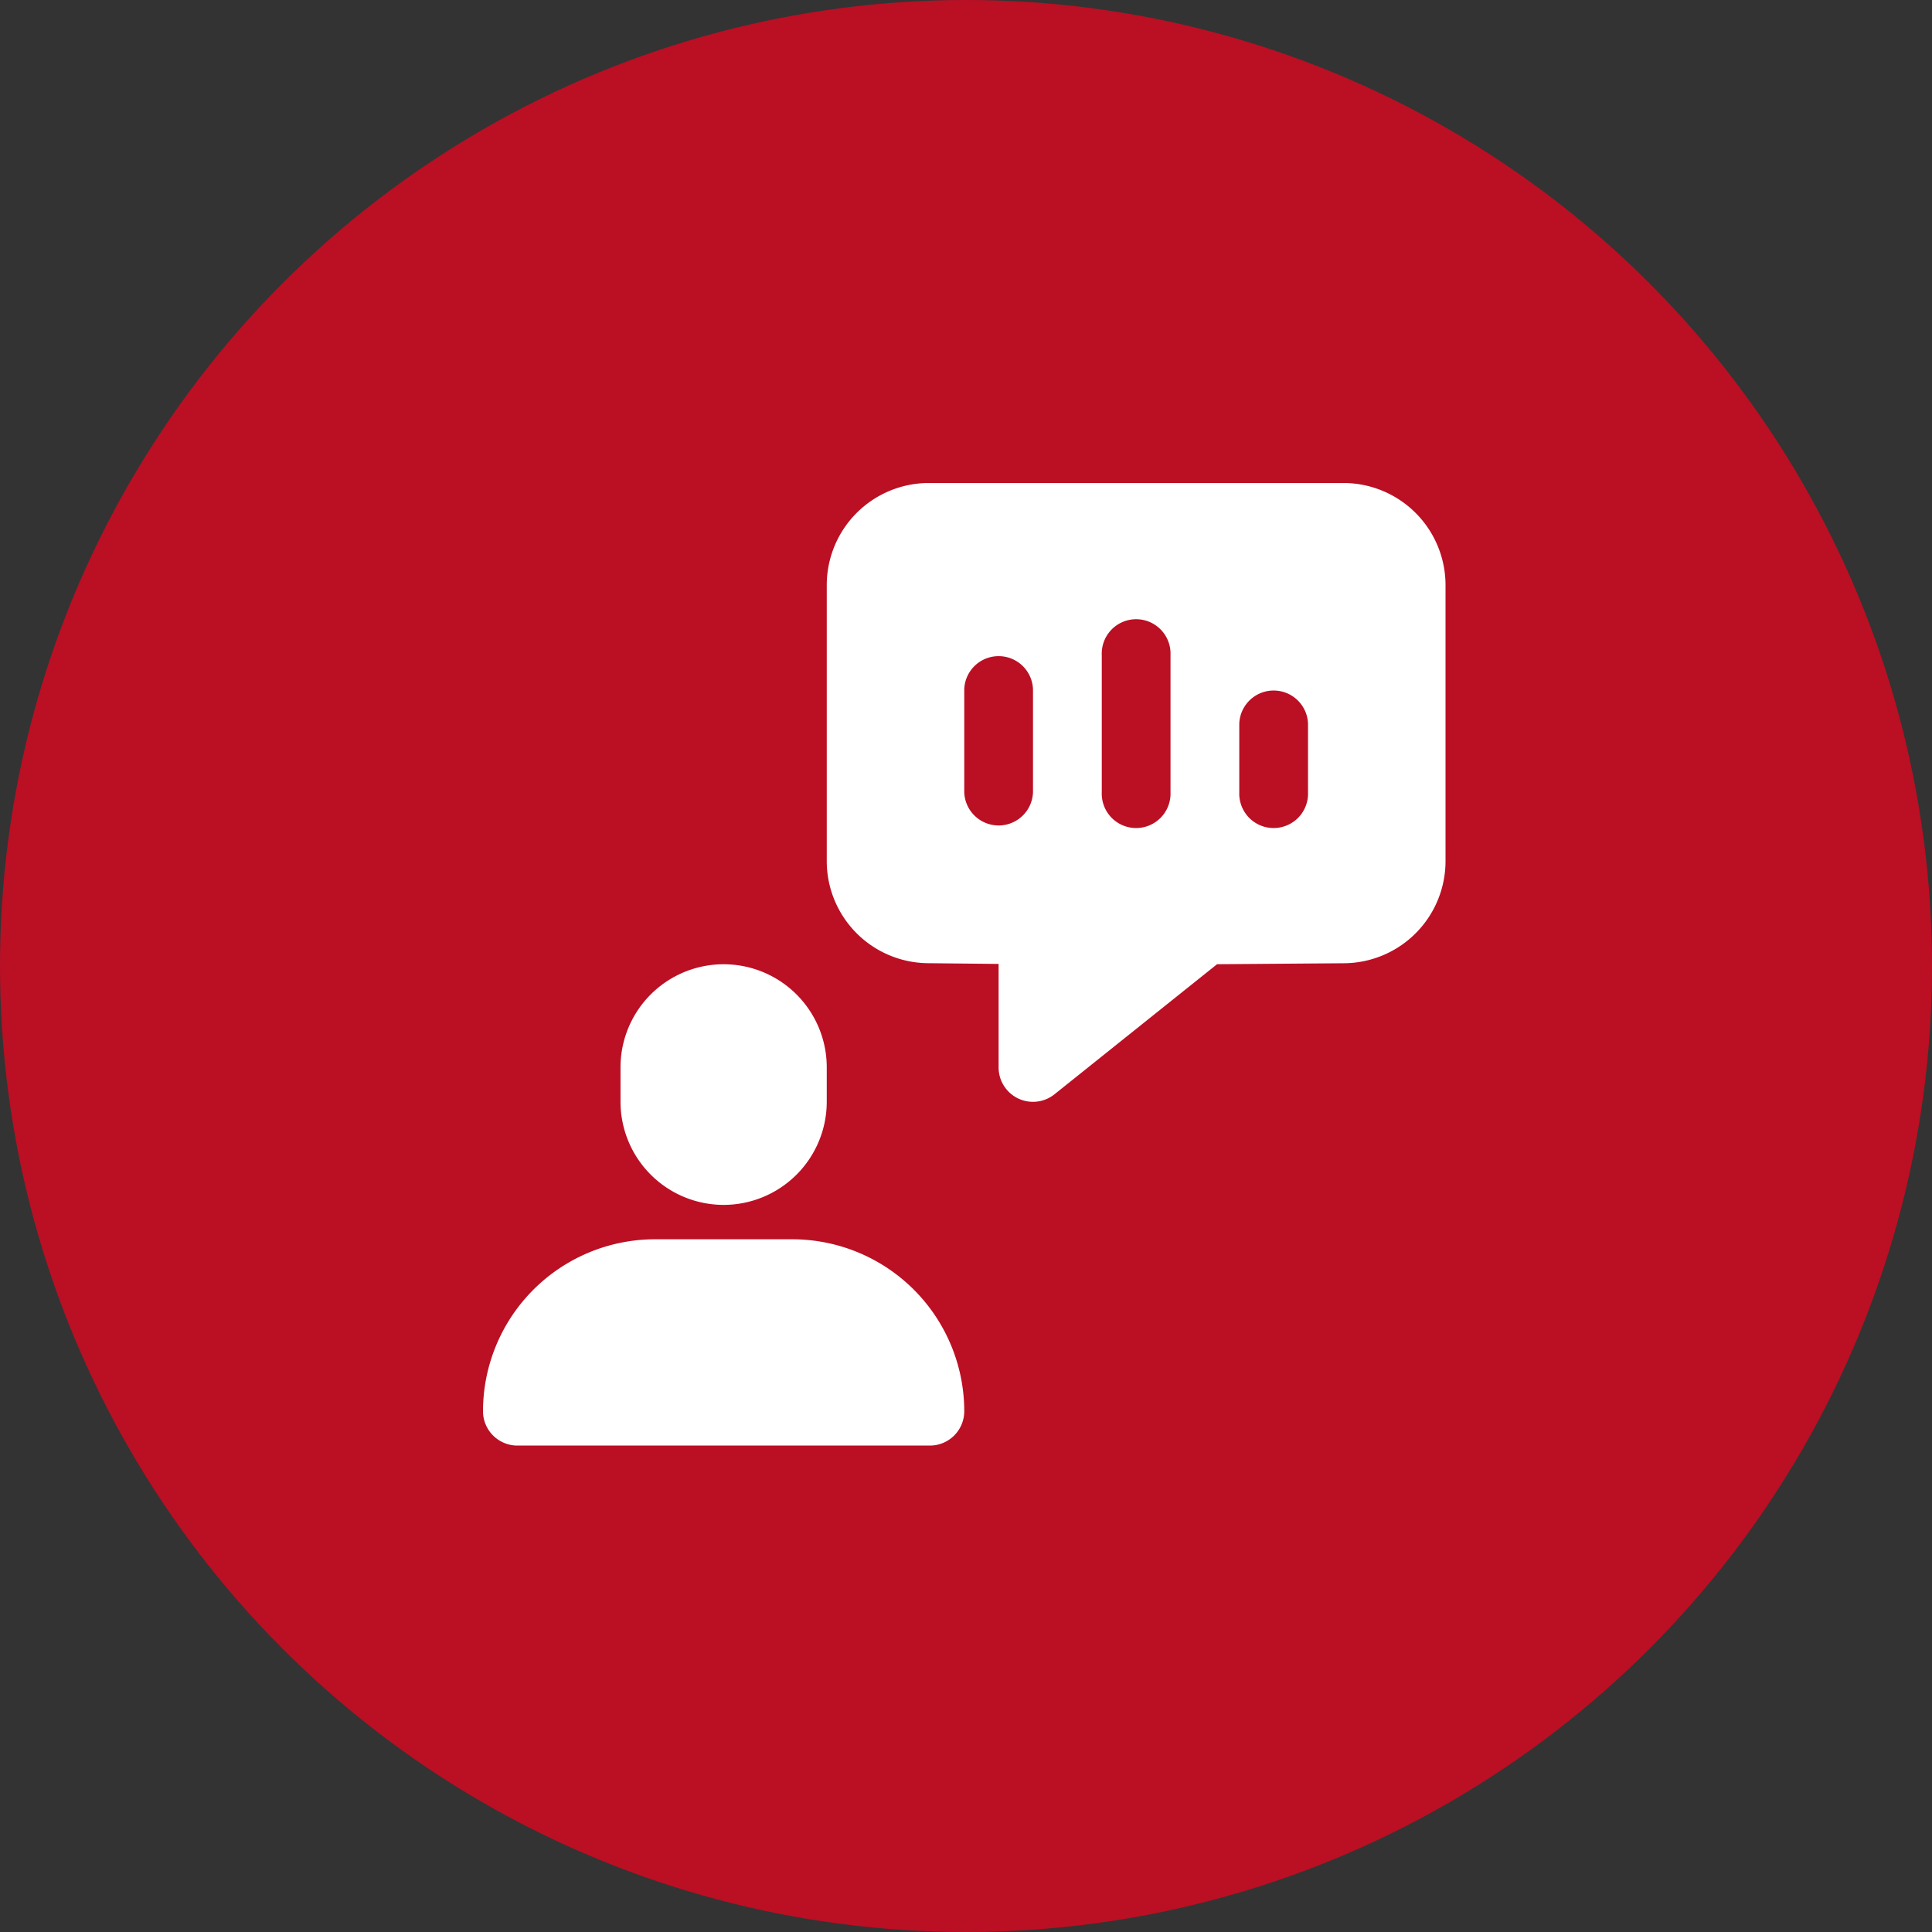
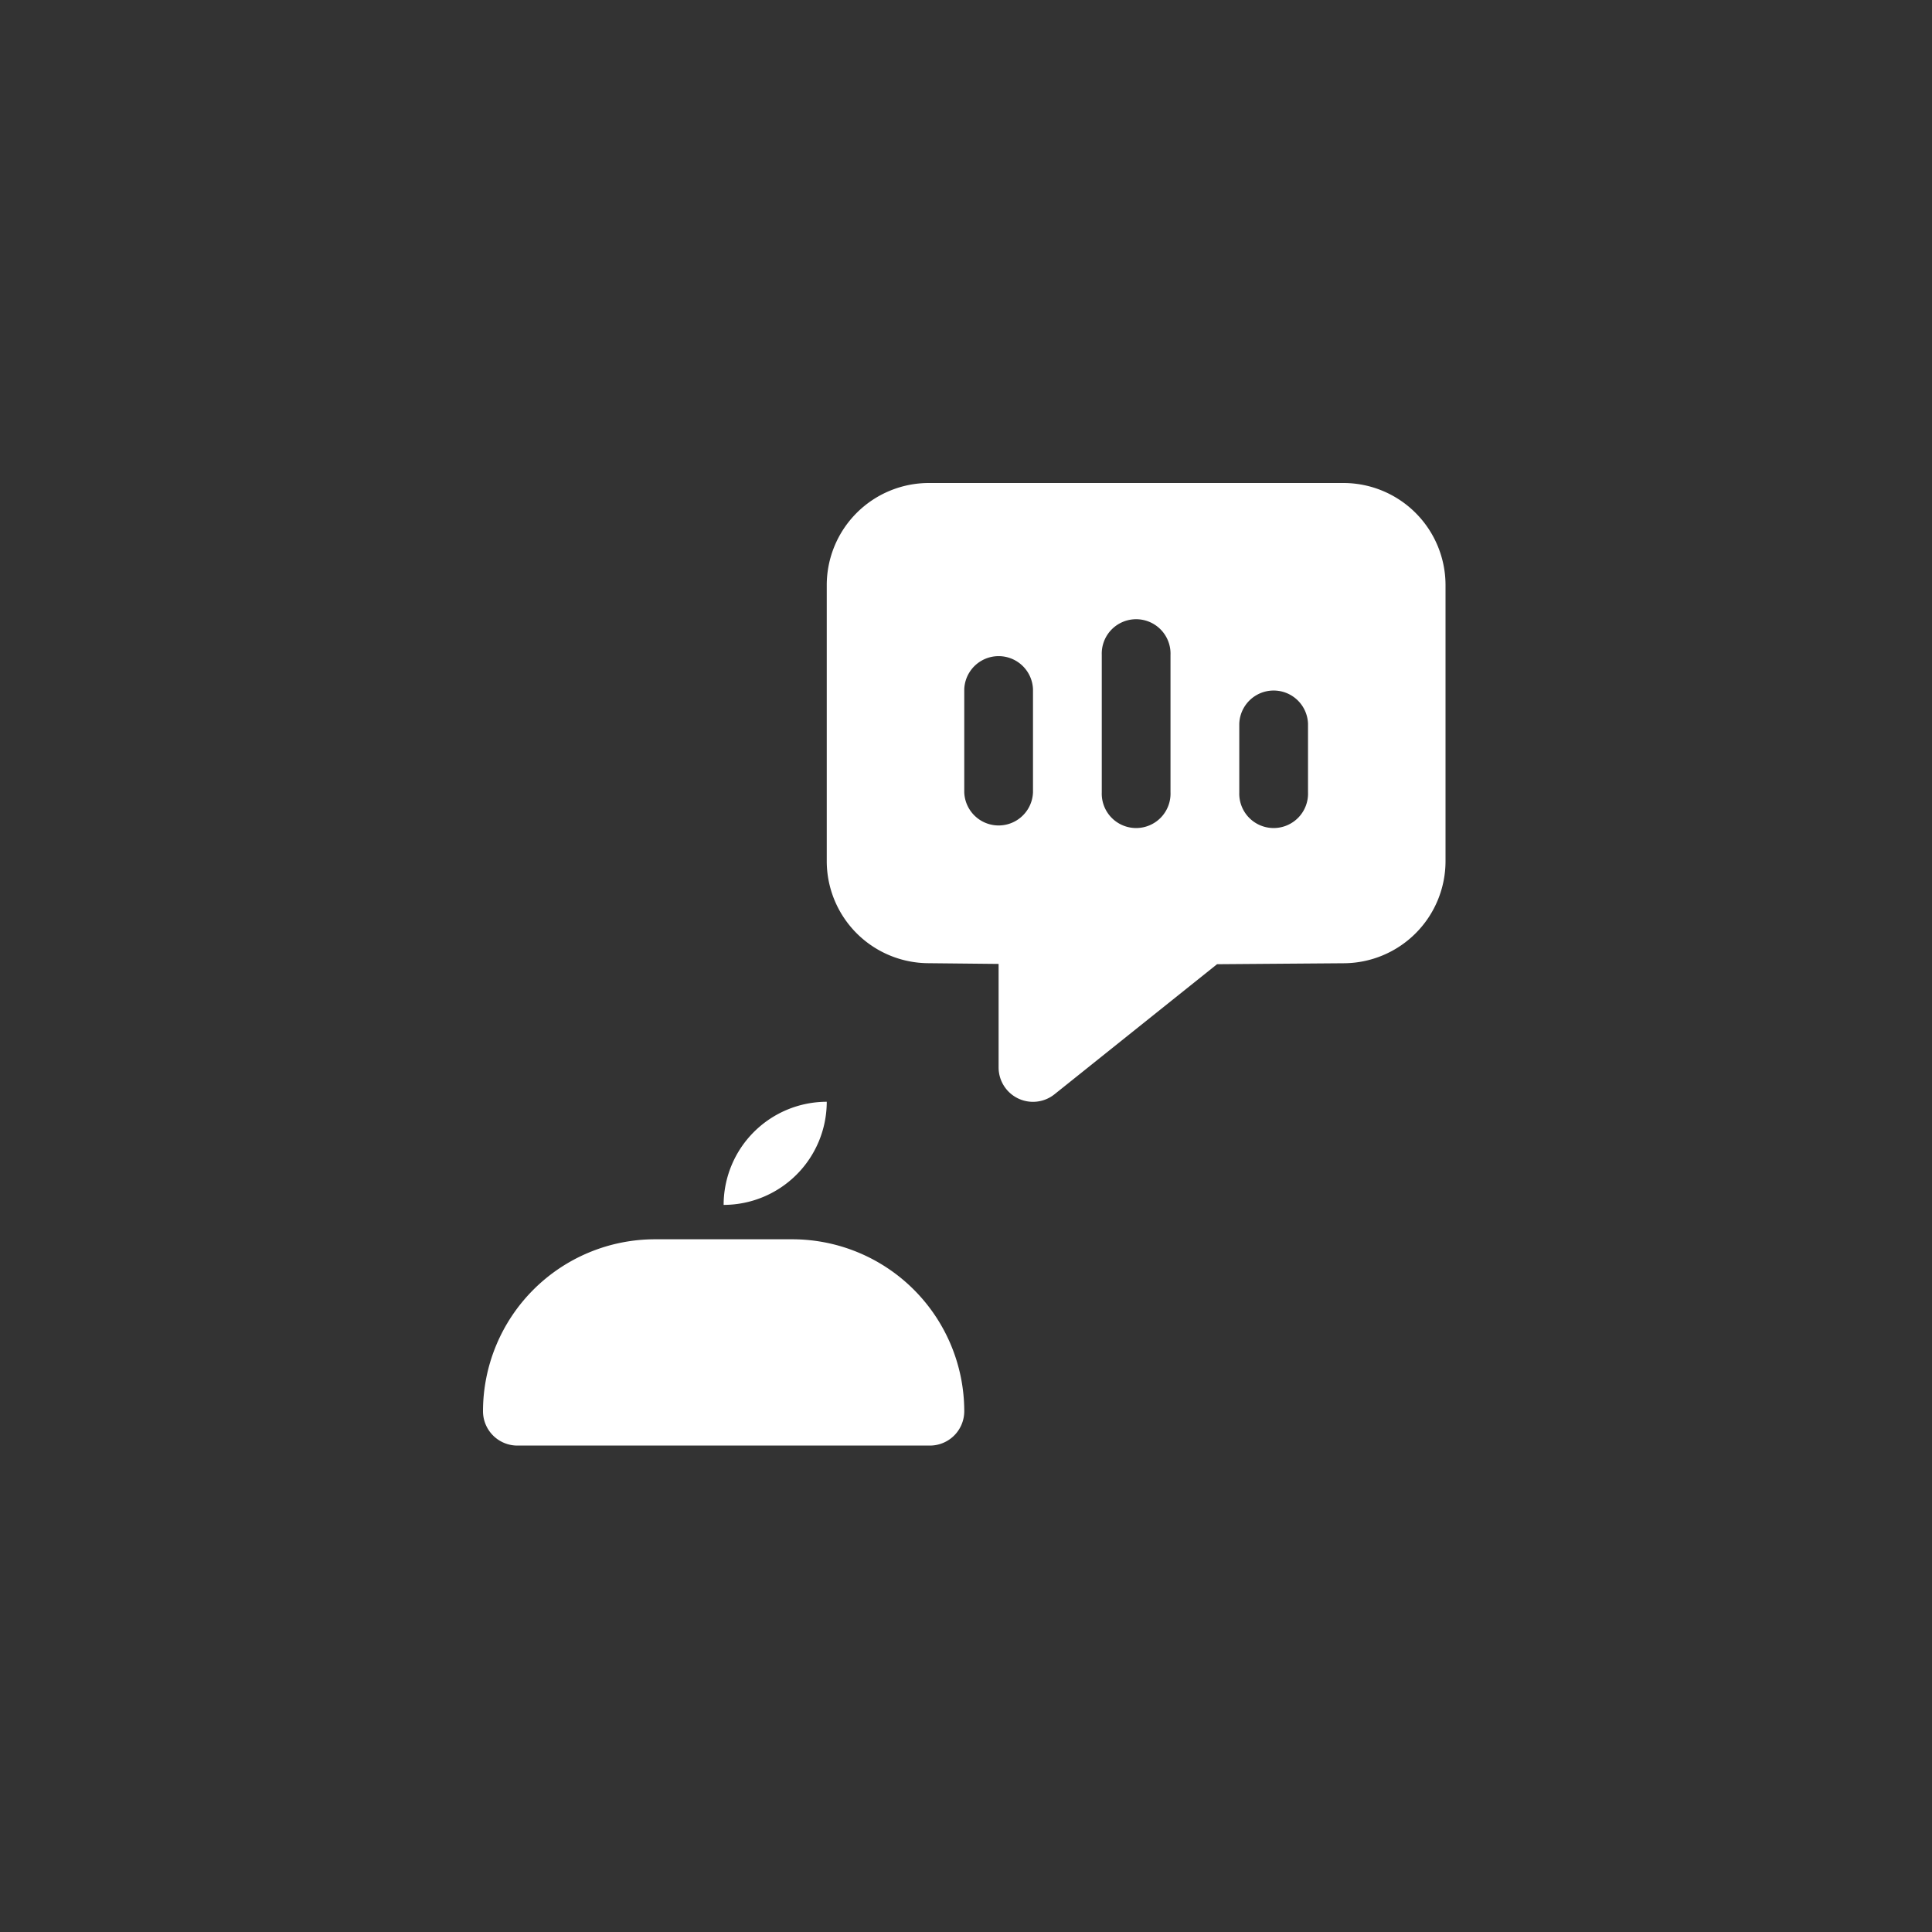
<svg xmlns="http://www.w3.org/2000/svg" width="40" height="40" viewBox="0 0 40 40">
  <rect x="0" y="0" width="40" height="40" fill="#333333" stroke="none" />
  <g id="Group_468" data-name="Group 468" transform="translate(7449 6647)">
-     <circle id="Ellipse_35" data-name="Ellipse 35" cx="20" cy="20" r="20" transform="translate(-7449 -6647)" fill="#bb0f24" />
    <g id="_x30_5_Communication" transform="translate(-7441 -6639)">
      <g id="Group_465" data-name="Group 465" transform="translate(2 2)">
        <g id="Group_464" data-name="Group 464" transform="translate(0 9.964)">
-           <path id="Path_4934" data-name="Path 4934" d="M8.135,20.982a2.137,2.137,0,0,0,2.135-2.135v-.712a2.135,2.135,0,0,0-4.27,0v.712A2.137,2.137,0,0,0,8.135,20.982Z" transform="translate(-3.153 -16)" fill="#fff" />
+           <path id="Path_4934" data-name="Path 4934" d="M8.135,20.982a2.137,2.137,0,0,0,2.135-2.135v-.712v.712A2.137,2.137,0,0,0,8.135,20.982Z" transform="translate(-3.153 -16)" fill="#fff" />
          <path id="Path_4935" data-name="Path 4935" d="M8.405,24H5.559A3.563,3.563,0,0,0,2,27.559a.712.712,0,0,0,.712.712h8.54a.712.712,0,0,0,.712-.712A3.563,3.563,0,0,0,8.405,24Z" transform="translate(-2 -18.306)" fill="#fff" />
        </g>
        <path id="Path_4936" data-name="Path 4936" d="M22.7,2H14.113A2.115,2.115,0,0,0,12,4.113V9.829a2.114,2.114,0,0,0,2.105,2.113l1.453.015V14.1a.712.712,0,0,0,1.157.556l3.366-2.693,2.62-.02a2.115,2.115,0,0,0,2.11-2.113V4.113A2.115,2.115,0,0,0,22.7,2ZM16.27,8.405a.712.712,0,0,1-1.423,0V6.27a.712.712,0,0,1,1.423,0Zm2.847,0a.712.712,0,1,1-1.423,0V5.559a.712.712,0,1,1,1.423,0Zm2.847,0a.712.712,0,1,1-1.423,0V6.982a.712.712,0,0,1,1.423,0Z" transform="translate(-4.883 -2)" fill="#fff" />
      </g>
    </g>
  </g>
</svg>